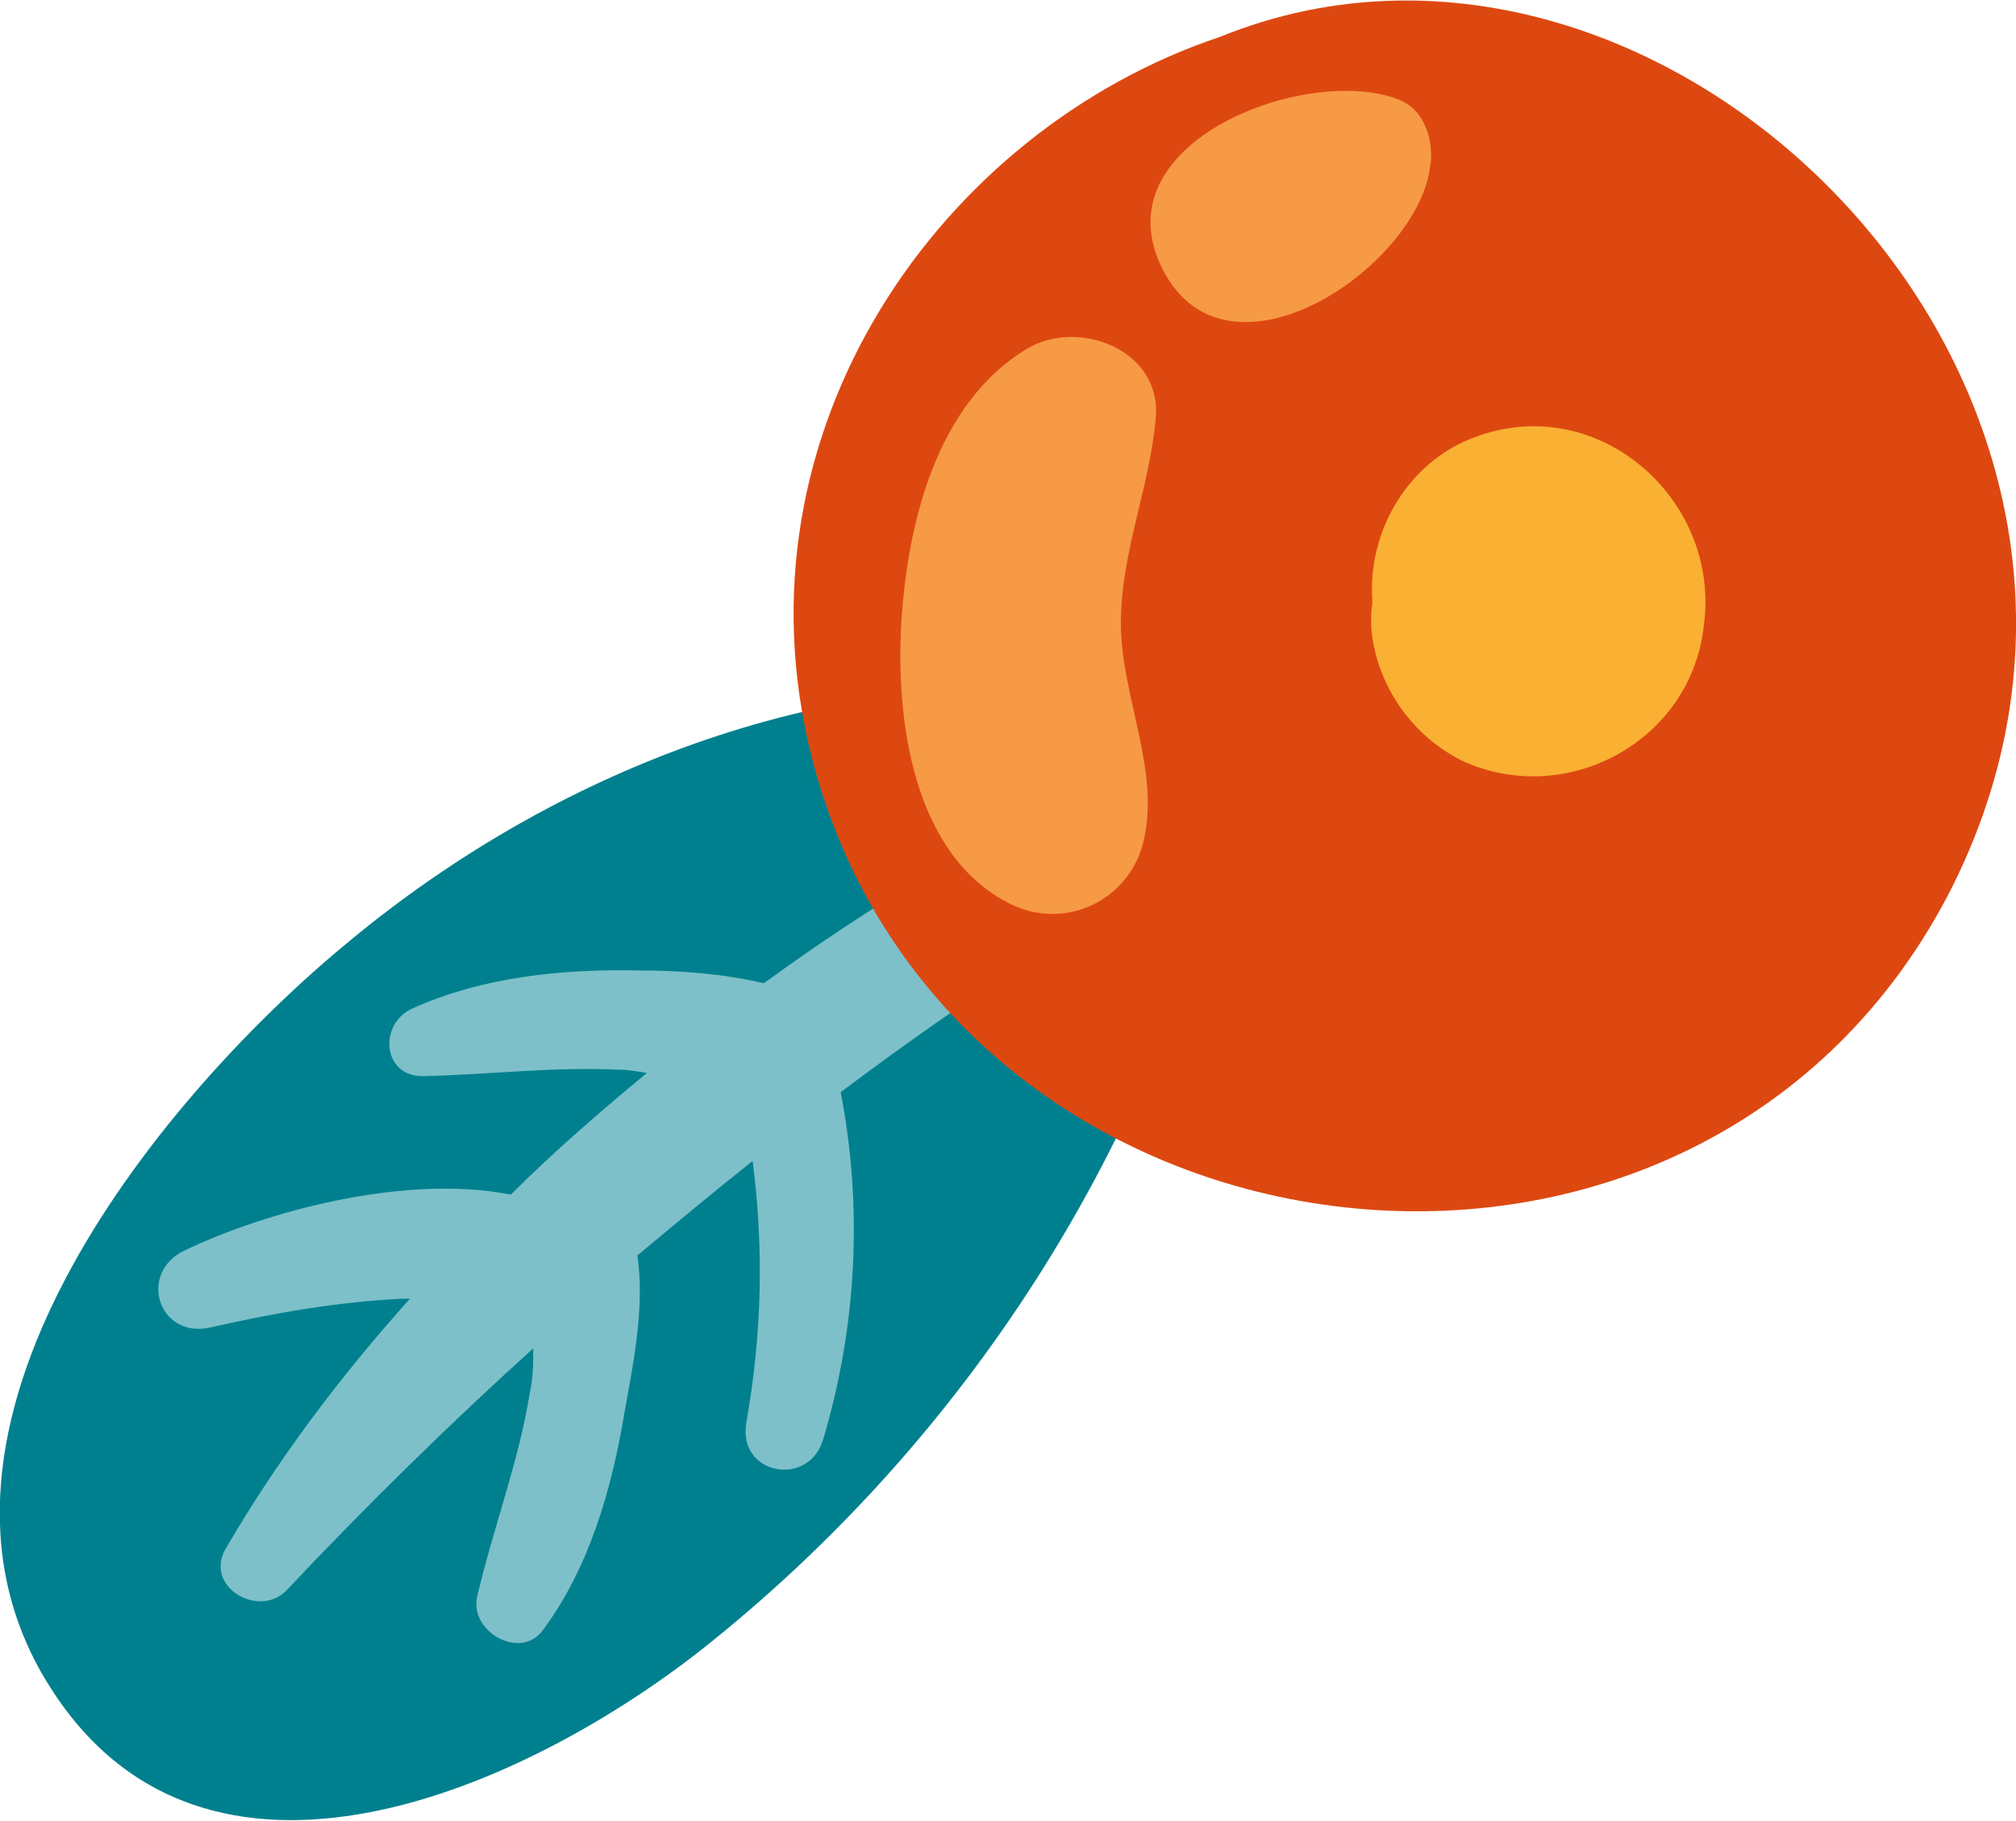
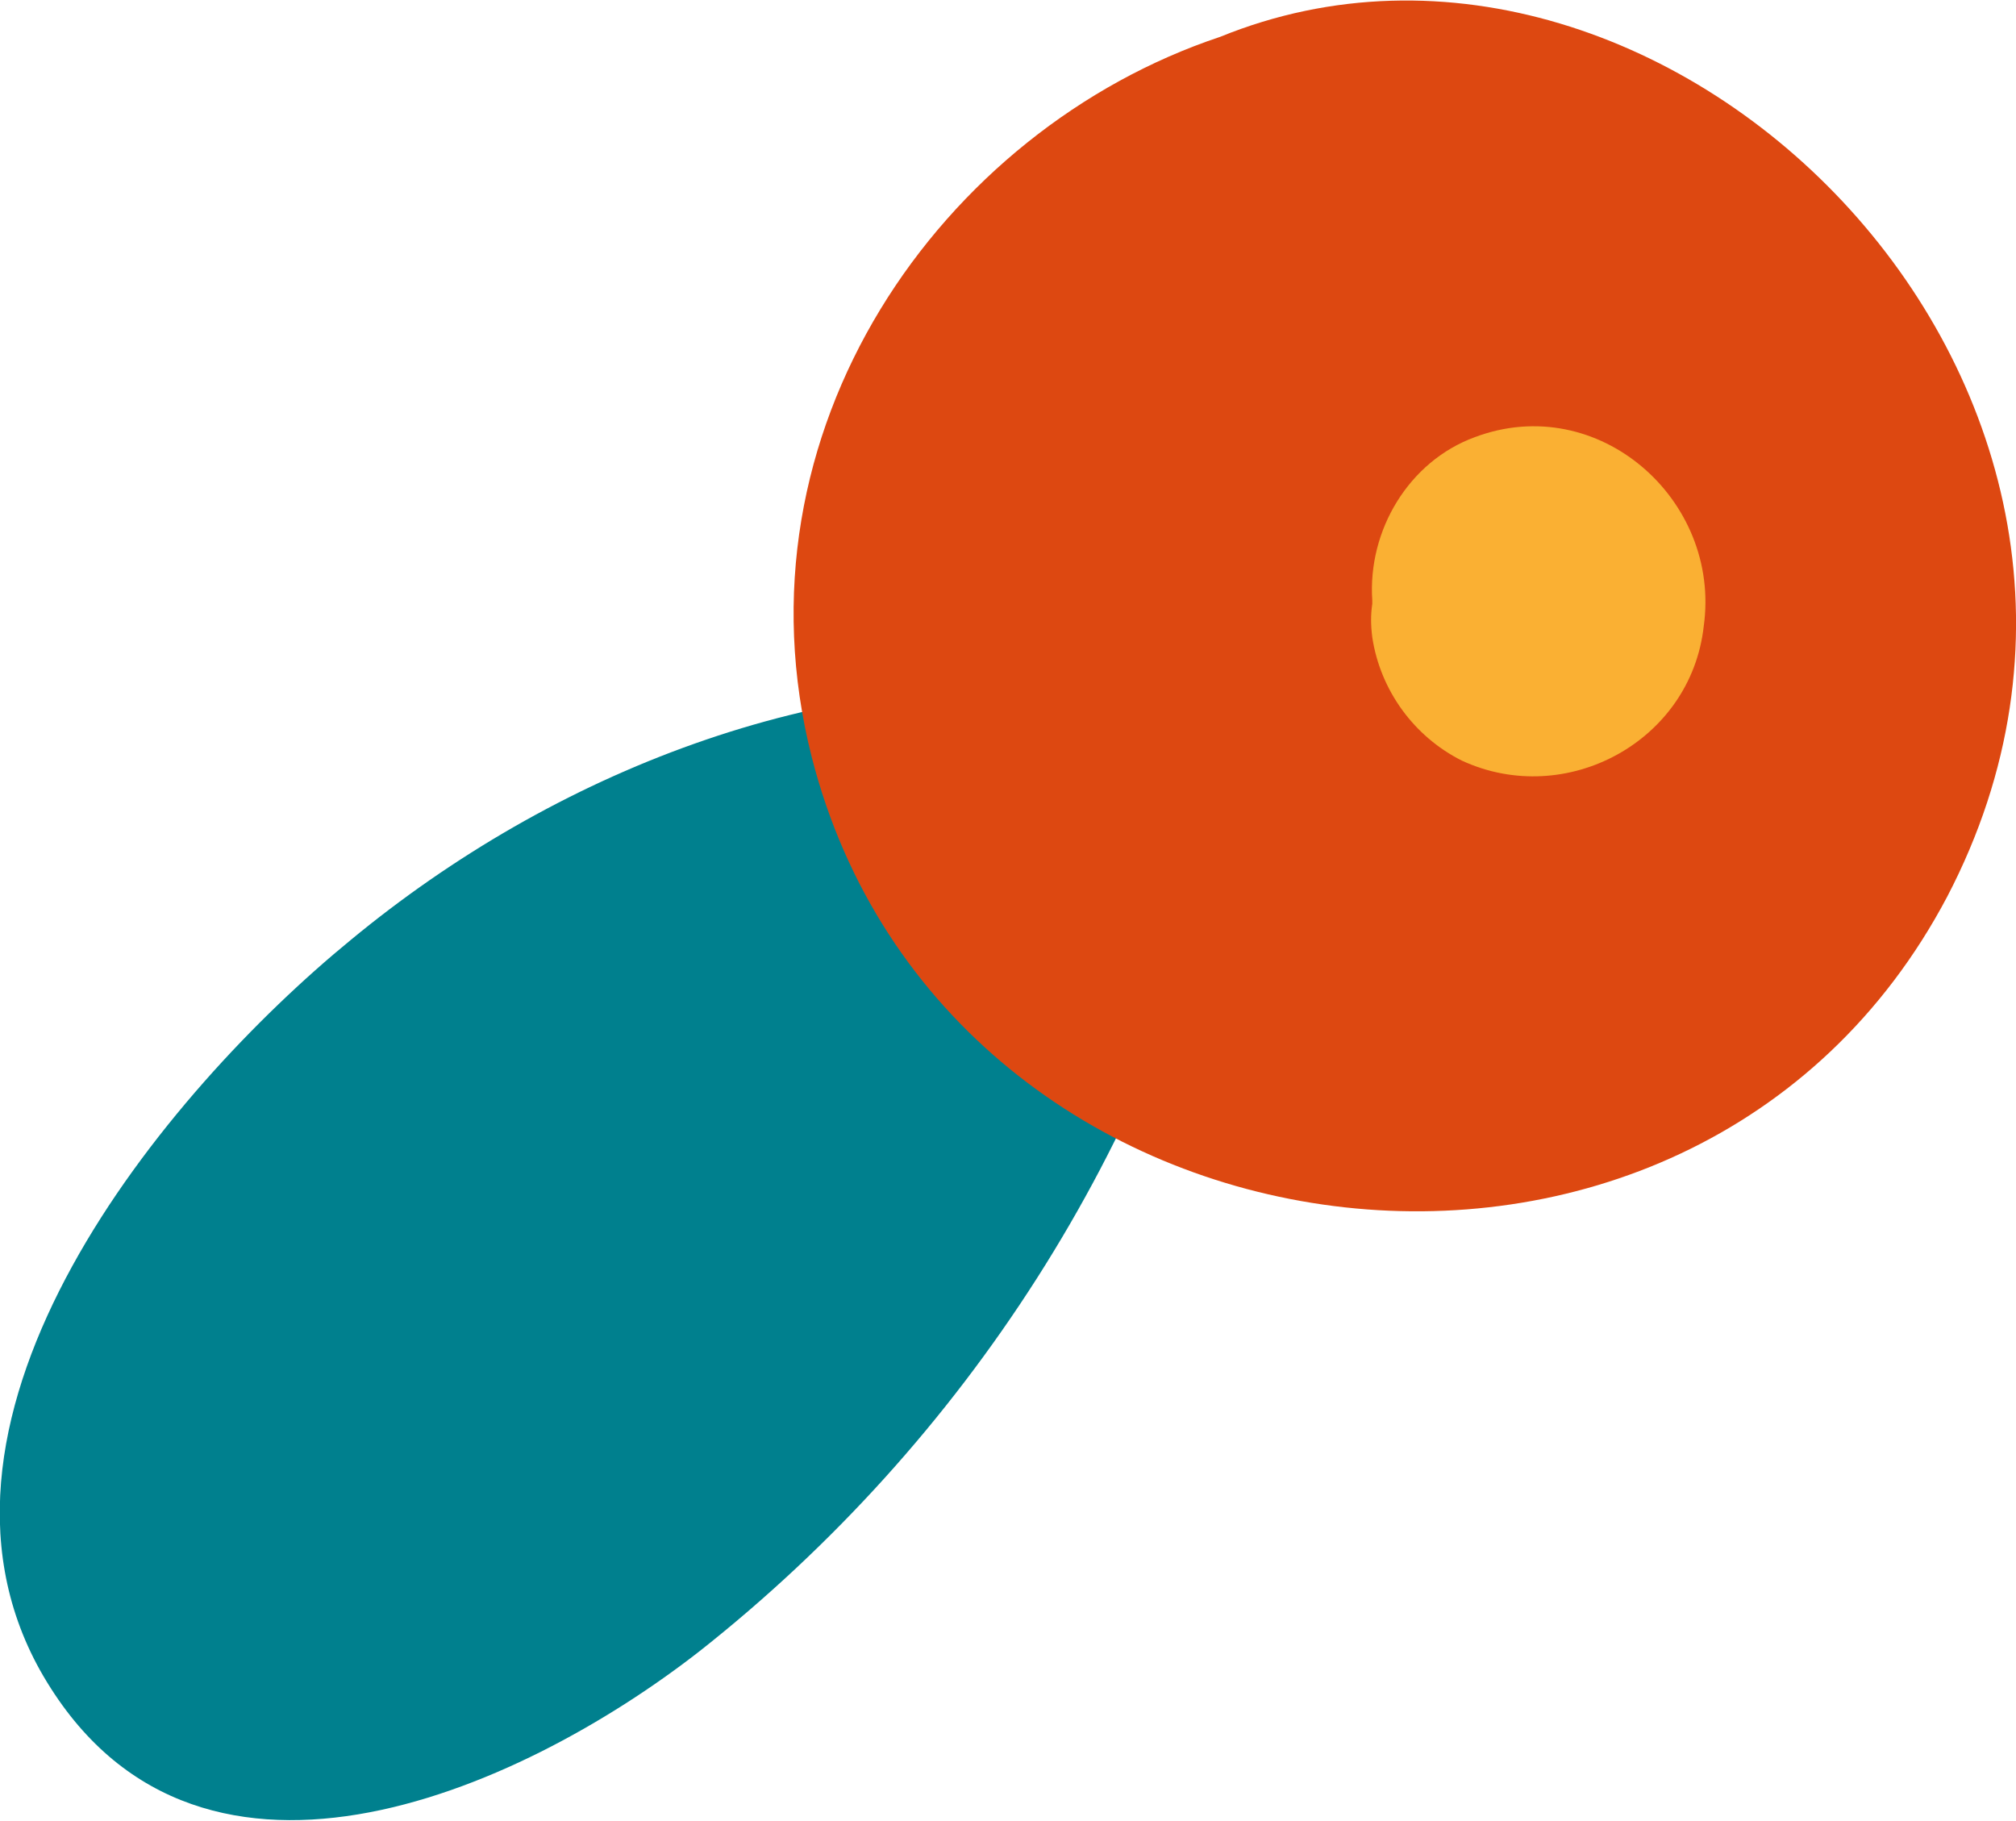
<svg xmlns="http://www.w3.org/2000/svg" id="Layer_1" x="0px" y="0px" width="125.9px" height="113.7px" viewBox="-37.9 -25.2 125.9 113.7" style="enable-background:new -37.9 -25.2 125.9 113.7;" xml:space="preserve">
  <style type="text/css">  .st0{fill:#7DC0C9;} .st1{fill:#F69A45;} .st2{fill:#FAB033;} .st3{fill:#00808E;} .st4{fill:#DD4811;}  </style>
  <g>
    <path class="st3" d="M29.8,17.9C13.3,16.5-3.3,23-16,33.5C-27.6,43-44.3,63.1-35.4,79.1c9.4,16.7,29.8,7.7,41.2-1.2 C22.4,64.8,34.3,46.3,39,25.7C40.3,19.5,34.2,16.2,29.8,17.9" />
-     <path class="st0" d="M36.5,21.2c-9.1,3.7-18.2,8.8-26.7,15c-2.5-0.6-5.3-0.8-7.8-0.8c-4.8-0.1-9.8,0.4-14.2,2.4 c-2.1,1-1.8,4.3,0.8,4.2c4.1-0.1,8.1-0.6,12.2-0.4c0.5,0,1.1,0.1,1.7,0.2c-2.9,2.4-5.8,4.9-8.5,7.6c-6.5-1.3-15.2,1-20.4,3.5 c-2.9,1.4-1.6,5.5,1.6,4.8c4-0.9,7.9-1.6,12-1.8c0.2,0,0.3,0,0.5,0c-4.4,4.9-8.3,10.1-11.5,15.6c-1.4,2.4,2.1,4.4,3.8,2.6 C-14.9,68.7-9.8,63.7-4.6,59c0,0.9,0,1.8-0.2,2.7c-0.7,4.4-2.3,8.5-3.3,12.8c-0.5,2.2,2.7,4,4.1,2.1c2.9-3.9,4.3-8.8,5.1-13.6 c0.5-2.8,1.3-6.6,0.8-9.8c2.4-2,4.8-4,7.2-5.9C9.8,52.7,9.7,58,8.7,63.7c-0.5,3.2,3.9,4,4.8,1c2.1-7,2.5-14.5,1.1-21.7 c7.6-5.7,15.6-11,24.6-15.9C42.5,25.3,39.9,19.8,36.5,21.2" />
    <path class="st4" d="M38.3-22.9c-17.4,5.8-30.7,24.6-25.5,45c8.4,32.8,54.9,39,70.9,8.7C100.1-0.6,66.3-34.3,38.3-22.9" />
    <path class="st2" d="M54.2,2.1c-4.1,1.5-6.7,5.8-6.4,10.2c0,0.1,0,0.1,0,0.2c-0.1,0.7-0.1,1.3,0,2.1c0.5,3.3,2.6,6.2,5.6,7.7 c6.5,3,14.3-1.2,15.1-8.4C69.6,6,61.9-0.8,54.2,2.1" />
-     <path class="st1" d="M49.4-19c-5.7-2.2-18.7,2.7-14.7,10.6c4,7.9,15.8,0,16.7-6.3C51.7-16.3,51.1-18.4,49.4-19" />
-     <path class="st1" d="M26.2-3.4C20.6,0,18.8,7.4,18.4,13.5c-0.4,6.2,0.7,14.8,6.9,17.8c3.4,1.6,7.3-0.3,8.2-3.9 c1.1-4.5-1.4-9.1-1.4-13.7c0-4.5,1.9-8.7,2.2-13.1C34.4-3.5,29.3-5.3,26.2-3.4" />
  </g>
</svg>